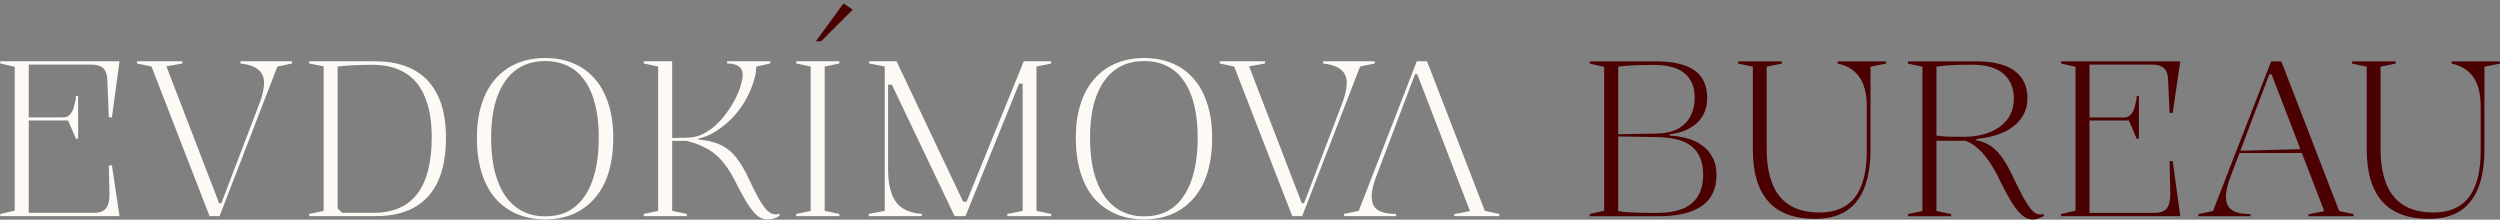
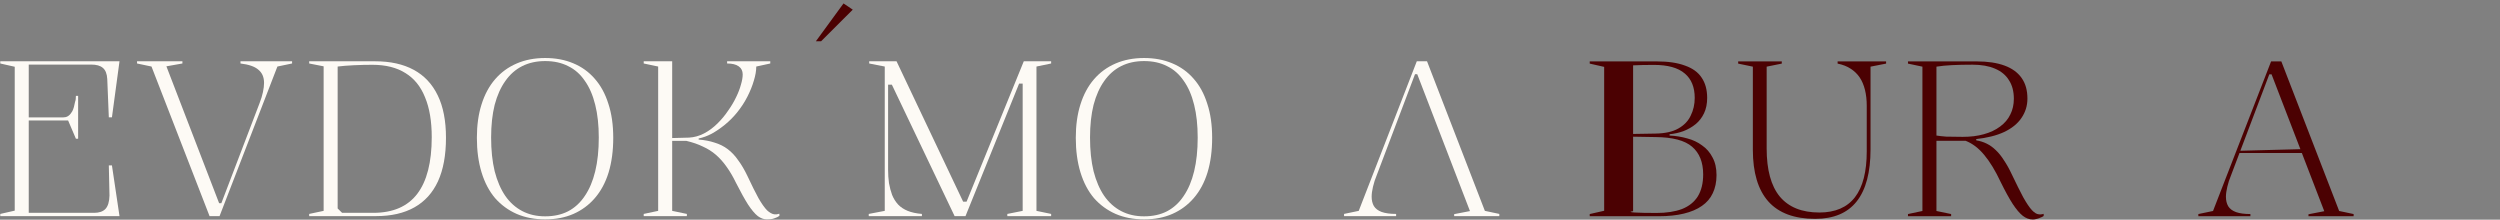
<svg xmlns="http://www.w3.org/2000/svg" width="1639" height="144" viewBox="0 0 1639 144" fill="none">
  <rect x="0" y="0" width="1639" height="144" fill="#808080" stroke="none" />
-   <path d="M1592.48 143.479C1578.87 143.479 1568.66 139.704 1561.85 132.154C1555.05 124.508 1551.64 113.183 1551.64 98.178V43.701L1542.02 41.694V40.26H1570.6V41.694L1560.69 43.701V97.317C1560.69 111.366 1563.55 121.879 1569.29 128.857C1575.12 135.833 1583.78 139.322 1595.25 139.322C1605.66 139.322 1613.43 135.977 1618.58 129.287C1623.74 122.596 1626.31 112.562 1626.31 99.181V69.362C1626.31 65.539 1625.93 62.051 1625.15 58.897C1624.37 55.743 1623.2 53.019 1621.65 50.725C1620.09 48.432 1618.09 46.52 1615.66 44.991C1613.33 43.462 1610.51 42.363 1607.21 41.694V40.26H1639V41.694L1628.8 43.701V97.891C1628.8 112.992 1625.77 124.365 1619.75 132.011C1613.72 139.657 1604.63 143.479 1592.48 143.479Z" fill="#4B0102" />
  <path d="M1441.24 141.759V140.326L1450.86 138.319L1488.93 40.26H1495.64L1533.55 138.319L1543.04 140.326V141.759H1513.43V140.469L1523.79 138.462L1489.23 48.718H1487.76L1462.83 114.52C1461.66 117.293 1460.78 119.968 1460.2 122.549C1459.62 125.033 1459.32 127.184 1459.32 129C1459.32 131.389 1459.82 133.444 1460.78 135.165C1461.85 136.885 1463.56 138.176 1465.89 139.036C1468.32 139.896 1471.47 140.326 1475.37 140.326V141.759H1441.24ZM1466.47 100.328V98.894L1509.93 97.748V100.328H1466.47Z" fill="#4B0102" />
  <path d="M1332.67 143.909C1330.44 143.909 1328.25 143.097 1326.12 141.473C1324.07 139.847 1321.89 137.267 1319.55 133.731C1317.21 130.1 1314.59 125.32 1311.67 119.395C1308.18 111.94 1304.57 106.014 1300.89 101.619C1297.19 97.126 1293.1 94.02 1288.63 92.3H1269.53V138.319L1279.16 140.326V141.759H1250.87V140.326L1260.34 138.319V43.701L1250.87 41.694V40.26H1296.07C1303.17 40.26 1309.19 41.168 1314.15 42.984C1319.11 44.8 1322.86 47.524 1325.39 51.156C1327.91 54.692 1329.18 59.184 1329.18 64.631C1329.18 69.314 1327.87 73.567 1325.23 77.39C1322.71 81.118 1318.91 84.176 1313.86 86.565C1308.91 88.859 1302.83 90.388 1295.63 91.153V92.013C1298.07 92.395 1300.35 93.112 1302.48 94.164C1304.62 95.215 1306.62 96.648 1308.47 98.464C1310.41 100.28 1312.2 102.526 1313.86 105.203C1315.62 107.783 1317.32 110.841 1318.97 114.377C1321.89 120.494 1324.36 125.464 1326.4 129.287C1328.54 133.109 1330.44 135.929 1332.09 137.745C1333.75 139.466 1335.2 140.373 1336.46 140.469C1337.54 140.66 1338.65 140.564 1339.82 140.183V141.616C1339.14 142.094 1338.37 142.475 1337.49 142.762C1336.62 143.145 1335.73 143.432 1334.86 143.622C1334.09 143.814 1333.36 143.909 1332.67 143.909ZM1286.74 89.719C1291.89 89.719 1296.51 89.146 1300.59 87.999C1304.77 86.852 1308.32 85.18 1311.24 82.981C1314.25 80.783 1316.49 78.155 1317.94 75.097C1319.5 72.038 1320.28 68.598 1320.28 64.775C1320.28 59.9 1319.21 55.839 1317.07 52.589C1315.03 49.244 1311.97 46.711 1307.88 44.991C1303.9 43.271 1298.99 42.41 1293.15 42.41C1288.1 42.41 1283.62 42.506 1279.73 42.697C1275.85 42.888 1272.45 43.223 1269.53 43.701V88.859C1271.28 89.146 1273.42 89.385 1275.94 89.576C1278.47 89.672 1282.07 89.719 1286.74 89.719Z" fill="#4B0102" />
  <path d="M1190.01 143.479C1176.4 143.479 1166.19 139.704 1159.39 132.154C1152.57 124.508 1149.17 113.183 1149.17 98.178V43.701L1139.54 41.694V40.26H1168.14V41.694L1158.22 43.701V97.317C1158.22 111.366 1161.09 121.879 1166.82 128.857C1172.65 135.833 1181.31 139.322 1192.78 139.322C1203.18 139.322 1210.96 135.977 1216.12 129.287C1221.27 122.596 1223.84 112.562 1223.84 99.181V69.362C1223.84 65.539 1223.45 62.051 1222.67 58.897C1221.89 55.743 1220.73 53.019 1219.18 50.725C1217.62 48.432 1215.63 46.52 1213.2 44.991C1210.86 43.462 1208.04 42.363 1204.74 41.694V40.26H1236.53V41.694L1226.32 43.701V97.891C1226.32 112.992 1223.31 124.365 1217.27 132.011C1211.25 139.657 1202.16 143.479 1190.01 143.479Z" fill="#4B0102" />
-   <path d="M1086.26 40.26C1093.65 40.26 1099.78 41.168 1104.63 42.984C1109.59 44.704 1113.24 47.333 1115.57 50.869C1118 54.405 1119.22 58.849 1119.22 64.201C1119.22 68.024 1118.53 71.369 1117.18 74.237C1115.82 77.104 1113.97 79.493 1111.64 81.404C1109.31 83.316 1106.63 84.845 1103.62 85.992C1100.7 87.043 1097.69 87.712 1094.57 87.999V88.859C1098.56 89.05 1102.4 89.672 1106.1 90.723C1109.79 91.679 1113.04 93.208 1115.86 95.31C1118.78 97.317 1121.06 99.946 1122.72 103.196C1124.47 106.35 1125.35 110.219 1125.35 114.807C1125.35 119.3 1124.52 123.266 1122.87 126.706C1121.31 130.051 1118.92 132.823 1115.72 135.021C1112.6 137.219 1108.67 138.892 1103.91 140.039C1099.24 141.186 1093.74 141.759 1087.42 141.759H1042.22V140.326L1051.69 138.176V43.844L1042.22 41.694V40.26H1086.26ZM1084.36 42.554C1079.12 42.554 1074.55 42.649 1070.66 42.841C1066.76 43.032 1063.52 43.319 1060.88 43.701V138.462C1065.36 139.227 1073.72 139.609 1085.97 139.609C1092.58 139.609 1098.17 138.749 1102.74 137.029C1107.31 135.212 1110.76 132.441 1113.1 128.713C1115.43 124.89 1116.6 120.112 1116.6 114.377C1116.6 106.35 1114.16 100.28 1109.31 96.171C1104.54 92.061 1096.56 89.958 1085.39 89.863L1059.87 89.433V87.999L1085.39 87.569C1091.6 87.473 1096.56 86.374 1100.26 84.272C1104.05 82.169 1106.77 79.35 1108.42 75.813C1110.18 72.277 1111.06 68.406 1111.06 64.201C1111.06 57.129 1108.86 51.777 1104.49 48.145C1100.12 44.417 1093.41 42.554 1084.36 42.554Z" fill="#4B0102" />
+   <path d="M1086.26 40.26C1093.65 40.26 1099.78 41.168 1104.63 42.984C1109.59 44.704 1113.24 47.333 1115.57 50.869C1118 54.405 1119.22 58.849 1119.22 64.201C1119.22 68.024 1118.53 71.369 1117.18 74.237C1115.82 77.104 1113.97 79.493 1111.64 81.404C1109.31 83.316 1106.63 84.845 1103.62 85.992C1100.7 87.043 1097.69 87.712 1094.57 87.999V88.859C1098.56 89.05 1102.4 89.672 1106.1 90.723C1109.79 91.679 1113.04 93.208 1115.86 95.31C1118.78 97.317 1121.06 99.946 1122.72 103.196C1124.47 106.35 1125.35 110.219 1125.35 114.807C1125.35 119.3 1124.52 123.266 1122.87 126.706C1121.31 130.051 1118.92 132.823 1115.72 135.021C1112.6 137.219 1108.67 138.892 1103.91 140.039C1099.24 141.186 1093.74 141.759 1087.42 141.759H1042.22V140.326L1051.69 138.176V43.844L1042.22 41.694V40.26H1086.26ZM1084.36 42.554C1079.12 42.554 1074.55 42.649 1070.66 42.841V138.462C1065.36 139.227 1073.72 139.609 1085.97 139.609C1092.58 139.609 1098.17 138.749 1102.74 137.029C1107.31 135.212 1110.76 132.441 1113.1 128.713C1115.43 124.89 1116.6 120.112 1116.6 114.377C1116.6 106.35 1114.16 100.28 1109.31 96.171C1104.54 92.061 1096.56 89.958 1085.39 89.863L1059.87 89.433V87.999L1085.39 87.569C1091.6 87.473 1096.56 86.374 1100.26 84.272C1104.05 82.169 1106.77 79.35 1108.42 75.813C1110.18 72.277 1111.06 68.406 1111.06 64.201C1111.06 57.129 1108.86 51.777 1104.49 48.145C1100.12 44.417 1093.41 42.554 1084.36 42.554Z" fill="#4B0102" />
  <path d="M881.164 141.68V140.246L890.789 138.239L928.853 40.18H935.56L973.478 138.239L982.957 140.246V141.68H953.353V140.389L963.707 138.382L929.144 48.639H927.686L902.748 114.441C901.581 117.213 900.706 119.889 900.123 122.469C899.539 124.954 899.247 127.105 899.247 128.92C899.247 131.31 899.734 133.364 900.706 135.085C901.775 136.805 903.477 138.095 905.811 138.956C908.241 139.816 911.4 140.246 915.29 140.246V141.68H881.164Z" fill="#FDFAF5" />
-   <path d="M847.189 141.68L809.126 43.621L799.646 41.614V40.18H829.397V41.614L818.897 43.478L853.46 133.221H854.918L880.002 67.562C880.974 65.077 881.703 62.688 882.19 60.394C882.675 58.1 882.918 56.093 882.918 54.373C882.918 50.646 881.703 47.779 879.272 45.771C876.939 43.669 873.002 42.283 867.46 41.614V40.18H901.293V41.614L891.668 43.621L853.751 141.68H847.189Z" fill="#FDFAF5" />
  <path d="M750.06 38.03C756.865 38.03 762.991 39.177 768.436 41.471C773.977 43.765 778.693 47.157 782.581 51.649C786.47 56.046 789.435 61.493 791.477 67.992C793.616 74.396 794.685 81.851 794.685 90.357C794.685 98.863 793.665 106.46 791.623 113.151C789.582 119.746 786.567 125.336 782.581 129.924C778.693 134.416 774.026 137.856 768.581 140.246C763.137 142.635 756.963 143.83 750.06 143.83C743.157 143.83 736.935 142.635 731.393 140.246C725.949 137.856 721.233 134.416 717.248 129.924C713.358 125.336 710.393 119.698 708.351 113.008C706.309 106.317 705.289 98.767 705.289 90.357C705.289 82.137 706.309 74.826 708.351 68.422C710.393 61.924 713.358 56.428 717.248 51.936C721.136 47.444 725.851 44.004 731.393 41.614C736.935 39.225 743.157 38.03 750.06 38.03ZM750.06 40.037C744.421 40.037 739.414 41.136 735.039 43.334C730.664 45.533 726.97 48.782 723.955 53.083C720.941 57.288 718.608 62.497 716.956 68.709C715.4 74.921 714.622 82.09 714.622 90.213C714.622 98.528 715.4 105.887 716.956 112.291C718.608 118.694 720.941 124.094 723.955 128.49C726.97 132.791 730.664 136.089 735.039 138.382C739.414 140.676 744.421 141.823 750.06 141.823C755.796 141.823 760.803 140.724 765.081 138.526C769.456 136.232 773.102 132.887 776.019 128.49C779.033 124.094 781.317 118.694 782.873 112.291C784.428 105.887 785.207 98.528 785.207 90.213C785.207 82.09 784.428 74.921 782.873 68.709C781.317 62.401 779.033 57.145 776.019 52.94C773.102 48.639 769.456 45.437 765.081 43.334C760.803 41.136 755.796 40.037 750.06 40.037Z" fill="#FDFAF5" />
  <path d="M569.545 141.682V140.249L580.045 138.242V43.624L569.837 41.617V40.183H587.775L632.254 133.941L630.65 132.22H634.441L632.983 133.941L671.192 40.183H689.129V41.617L679.504 43.624V138.242L689.129 140.249V141.682H660.4V140.249L670.463 138.242V54.806H668.13L632.983 141.682H625.837L584.712 55.523H582.233V111.147C582.233 114.301 582.427 117.263 582.816 120.035C583.302 122.807 583.982 125.387 584.857 127.776C585.83 130.166 587.143 132.269 588.795 134.084C590.448 135.805 592.538 137.191 595.066 138.242C597.692 139.293 600.803 139.962 604.399 140.249V141.682H569.545Z" fill="#FDFAF5" />
-   <path d="M550.284 40.183V41.617L540.659 43.624V138.242L550.284 140.249V141.682H521.992V140.249L531.472 138.242V43.624L521.992 41.617V40.183H550.284Z" fill="#FDFAF5" />
  <path d="M502.808 143.833C500.767 143.833 498.773 143.116 496.829 141.682C494.885 140.153 492.746 137.621 490.412 134.084C488.176 130.548 485.55 125.817 482.537 119.892C480.592 115.878 478.551 112.389 476.412 109.426C474.273 106.368 471.94 103.739 469.411 101.541C466.884 99.343 464.016 97.527 460.808 96.094C457.697 94.565 454.099 93.322 450.016 92.366H440.682V138.242L450.307 140.249V141.682H422.016V140.249L431.494 138.242V43.624L422.016 41.617V40.183H440.682V90.503C442.627 90.503 444.522 90.455 446.37 90.359C448.217 90.264 450.016 90.216 451.766 90.216C455.169 90.025 458.425 89.117 461.536 87.492C464.648 85.868 467.564 83.717 470.286 81.041C473.009 78.365 475.391 75.498 477.432 72.439C479.474 69.572 481.175 66.705 482.537 63.838C483.995 60.875 485.065 58.103 485.745 55.523C486.523 52.942 486.912 50.697 486.912 48.785C486.912 46.491 486.037 44.723 484.286 43.481C482.537 42.238 480.009 41.617 476.703 41.617V40.183H504.995V41.617L495.808 43.624C495.808 46.396 495.273 49.502 494.203 52.942C493.231 56.288 491.822 59.776 489.975 63.408C488.127 67.039 485.842 70.528 483.12 73.873C480.787 76.74 478.162 79.368 475.245 81.758C472.425 84.052 469.558 86.011 466.64 87.636C463.724 89.165 460.856 90.216 458.037 90.79V91.506C461.925 91.793 465.426 92.462 468.537 93.513C471.745 94.469 474.613 95.903 477.14 97.814C479.668 99.726 481.954 102.162 483.995 105.125C486.134 107.993 488.176 111.481 490.12 115.591C492.939 121.612 495.322 126.391 497.266 129.927C499.308 133.463 501.155 136.091 502.808 137.812C504.558 139.436 506.211 140.345 507.766 140.536C508.738 140.631 509.808 140.488 510.974 140.105V141.539C510.002 142.208 509.03 142.686 508.058 142.973C507.183 143.355 506.259 143.594 505.287 143.69C504.412 143.785 503.586 143.833 502.808 143.833Z" fill="#FDFAF5" />
  <path d="M357.416 38.03C364.222 38.03 370.347 39.177 375.791 41.471C381.333 43.765 386.048 47.157 389.937 51.649C393.826 56.046 396.791 61.493 398.833 67.992C400.972 74.396 402.042 81.851 402.042 90.357C402.042 98.863 401.02 106.46 398.979 113.151C396.937 119.746 393.924 125.336 389.937 129.924C386.048 134.416 381.381 137.856 375.937 140.246C370.492 142.635 364.319 143.83 357.416 143.83C350.513 143.83 344.291 142.635 338.749 140.246C333.304 137.856 328.589 134.416 324.603 129.924C320.715 125.336 317.749 119.698 315.707 113.008C313.666 106.317 312.645 98.767 312.645 90.357C312.645 82.137 313.666 74.826 315.707 68.422C317.749 61.924 320.715 56.428 324.603 51.936C328.492 47.444 333.207 44.004 338.749 41.614C344.291 39.225 350.513 38.03 357.416 38.03ZM357.416 40.037C351.777 40.037 346.77 41.136 342.394 43.334C338.02 45.533 334.325 48.782 331.312 53.083C328.298 57.288 325.964 62.497 324.311 68.709C322.756 74.921 321.978 82.09 321.978 90.213C321.978 98.528 322.756 105.887 324.311 112.291C325.964 118.694 328.298 124.094 331.312 128.49C334.325 132.791 338.02 136.089 342.394 138.382C346.77 140.676 351.777 141.823 357.416 141.823C363.152 141.823 368.16 140.724 372.437 138.526C376.812 136.232 380.458 132.887 383.375 128.49C386.388 124.094 388.674 118.694 390.229 112.291C391.785 105.887 392.562 98.528 392.562 90.213C392.562 82.09 391.785 74.921 390.229 68.709C388.674 62.401 386.388 57.145 383.375 52.94C380.458 48.639 376.812 45.437 372.437 43.334C368.16 41.136 363.152 40.037 357.416 40.037Z" fill="#FDFAF5" />
  <path d="M246.006 40.183C255.923 40.183 264.333 42.047 271.235 45.774C278.139 49.502 283.388 55.093 286.986 62.548C290.583 69.907 292.381 79.177 292.381 90.359C292.381 101.732 290.632 111.243 287.132 118.888C283.631 126.438 278.479 132.125 271.674 135.948C264.868 139.771 256.507 141.682 246.59 141.682H202.693V140.249L212.173 138.242V43.481L202.693 41.617V40.183H246.006ZM244.111 42.477C240.221 42.477 236.186 42.573 232.006 42.764C227.825 42.955 224.277 43.242 221.361 43.624V136.665L224.277 139.532H244.694C257.624 139.532 267.249 135.374 273.569 127.059C279.888 118.745 283.048 106.368 283.048 89.929C283.048 79.512 281.59 70.815 278.673 63.838C275.854 56.765 271.576 51.461 265.84 47.925C260.103 44.293 252.861 42.477 244.111 42.477Z" fill="#FDFAF5" />
  <path d="M137.384 141.68L99.321 43.621L89.842 41.614V40.18H119.593V41.614L109.092 43.478L143.655 133.221H145.113L170.197 67.562C171.169 65.077 171.898 62.688 172.385 60.394C172.87 58.1 173.113 56.093 173.113 54.373C173.113 50.646 171.898 47.779 169.467 45.771C167.134 43.669 163.197 42.283 157.655 41.614V40.18H191.488V41.614L181.863 43.621L143.946 141.68H137.384Z" fill="#FDFAF5" />
  <path d="M0.176 141.682V140.249L9.655 138.098V43.767L0.176 41.617V40.183H78.343L73.385 76.903H71.343L70.322 51.795C70.128 48.355 69.156 45.918 67.406 44.484C65.753 43.051 63.225 42.334 59.822 42.334H18.843V76.979H41.301C42.468 76.979 43.489 76.74 44.364 76.262C45.336 75.689 46.114 74.924 46.697 73.969C47.669 72.822 48.398 70.91 48.885 68.234C49.371 65.463 49.662 66.848 49.76 62.834H51.218V90.933H49.76L44.655 78.986H18.843V139.532H61.718C65.024 139.532 67.503 138.672 69.156 136.951C70.808 135.135 71.683 132.22 71.781 128.206L71.343 108.443H73.385L78.343 141.682H0.176Z" fill="#FDFAF5" />
-   <path d="M1351.23 141.71V140.276L1360.71 138.126V43.795L1351.23 41.645V40.211H1429.39L1424.43 74.044H1422.4L1421.37 51.823C1421.18 48.382 1420.2 45.945 1418.46 44.512C1416.8 43.078 1414.27 42.361 1410.87 42.361H1369.9V77.007H1392.35C1393.52 77.007 1394.54 76.768 1395.41 76.29C1396.39 75.716 1397.17 74.952 1397.75 73.996C1398.72 72.849 1399.45 70.938 1399.93 68.262C1400.42 65.49 1400.71 66.876 1400.81 62.862H1402.27V90.96H1400.81L1395.71 79.014H1369.9V139.559H1412.77C1416.08 139.559 1418.55 138.699 1420.2 136.979C1421.86 135.163 1422.73 132.248 1422.84 128.234L1422.4 105.583H1424.43L1429.39 141.71H1351.23Z" fill="#4B0102" />
  <path d="M553.003 2.261L534.898 27.043H538.314L559.07 6.327L553.003 2.261Z" fill="#4B0102" />
</svg>